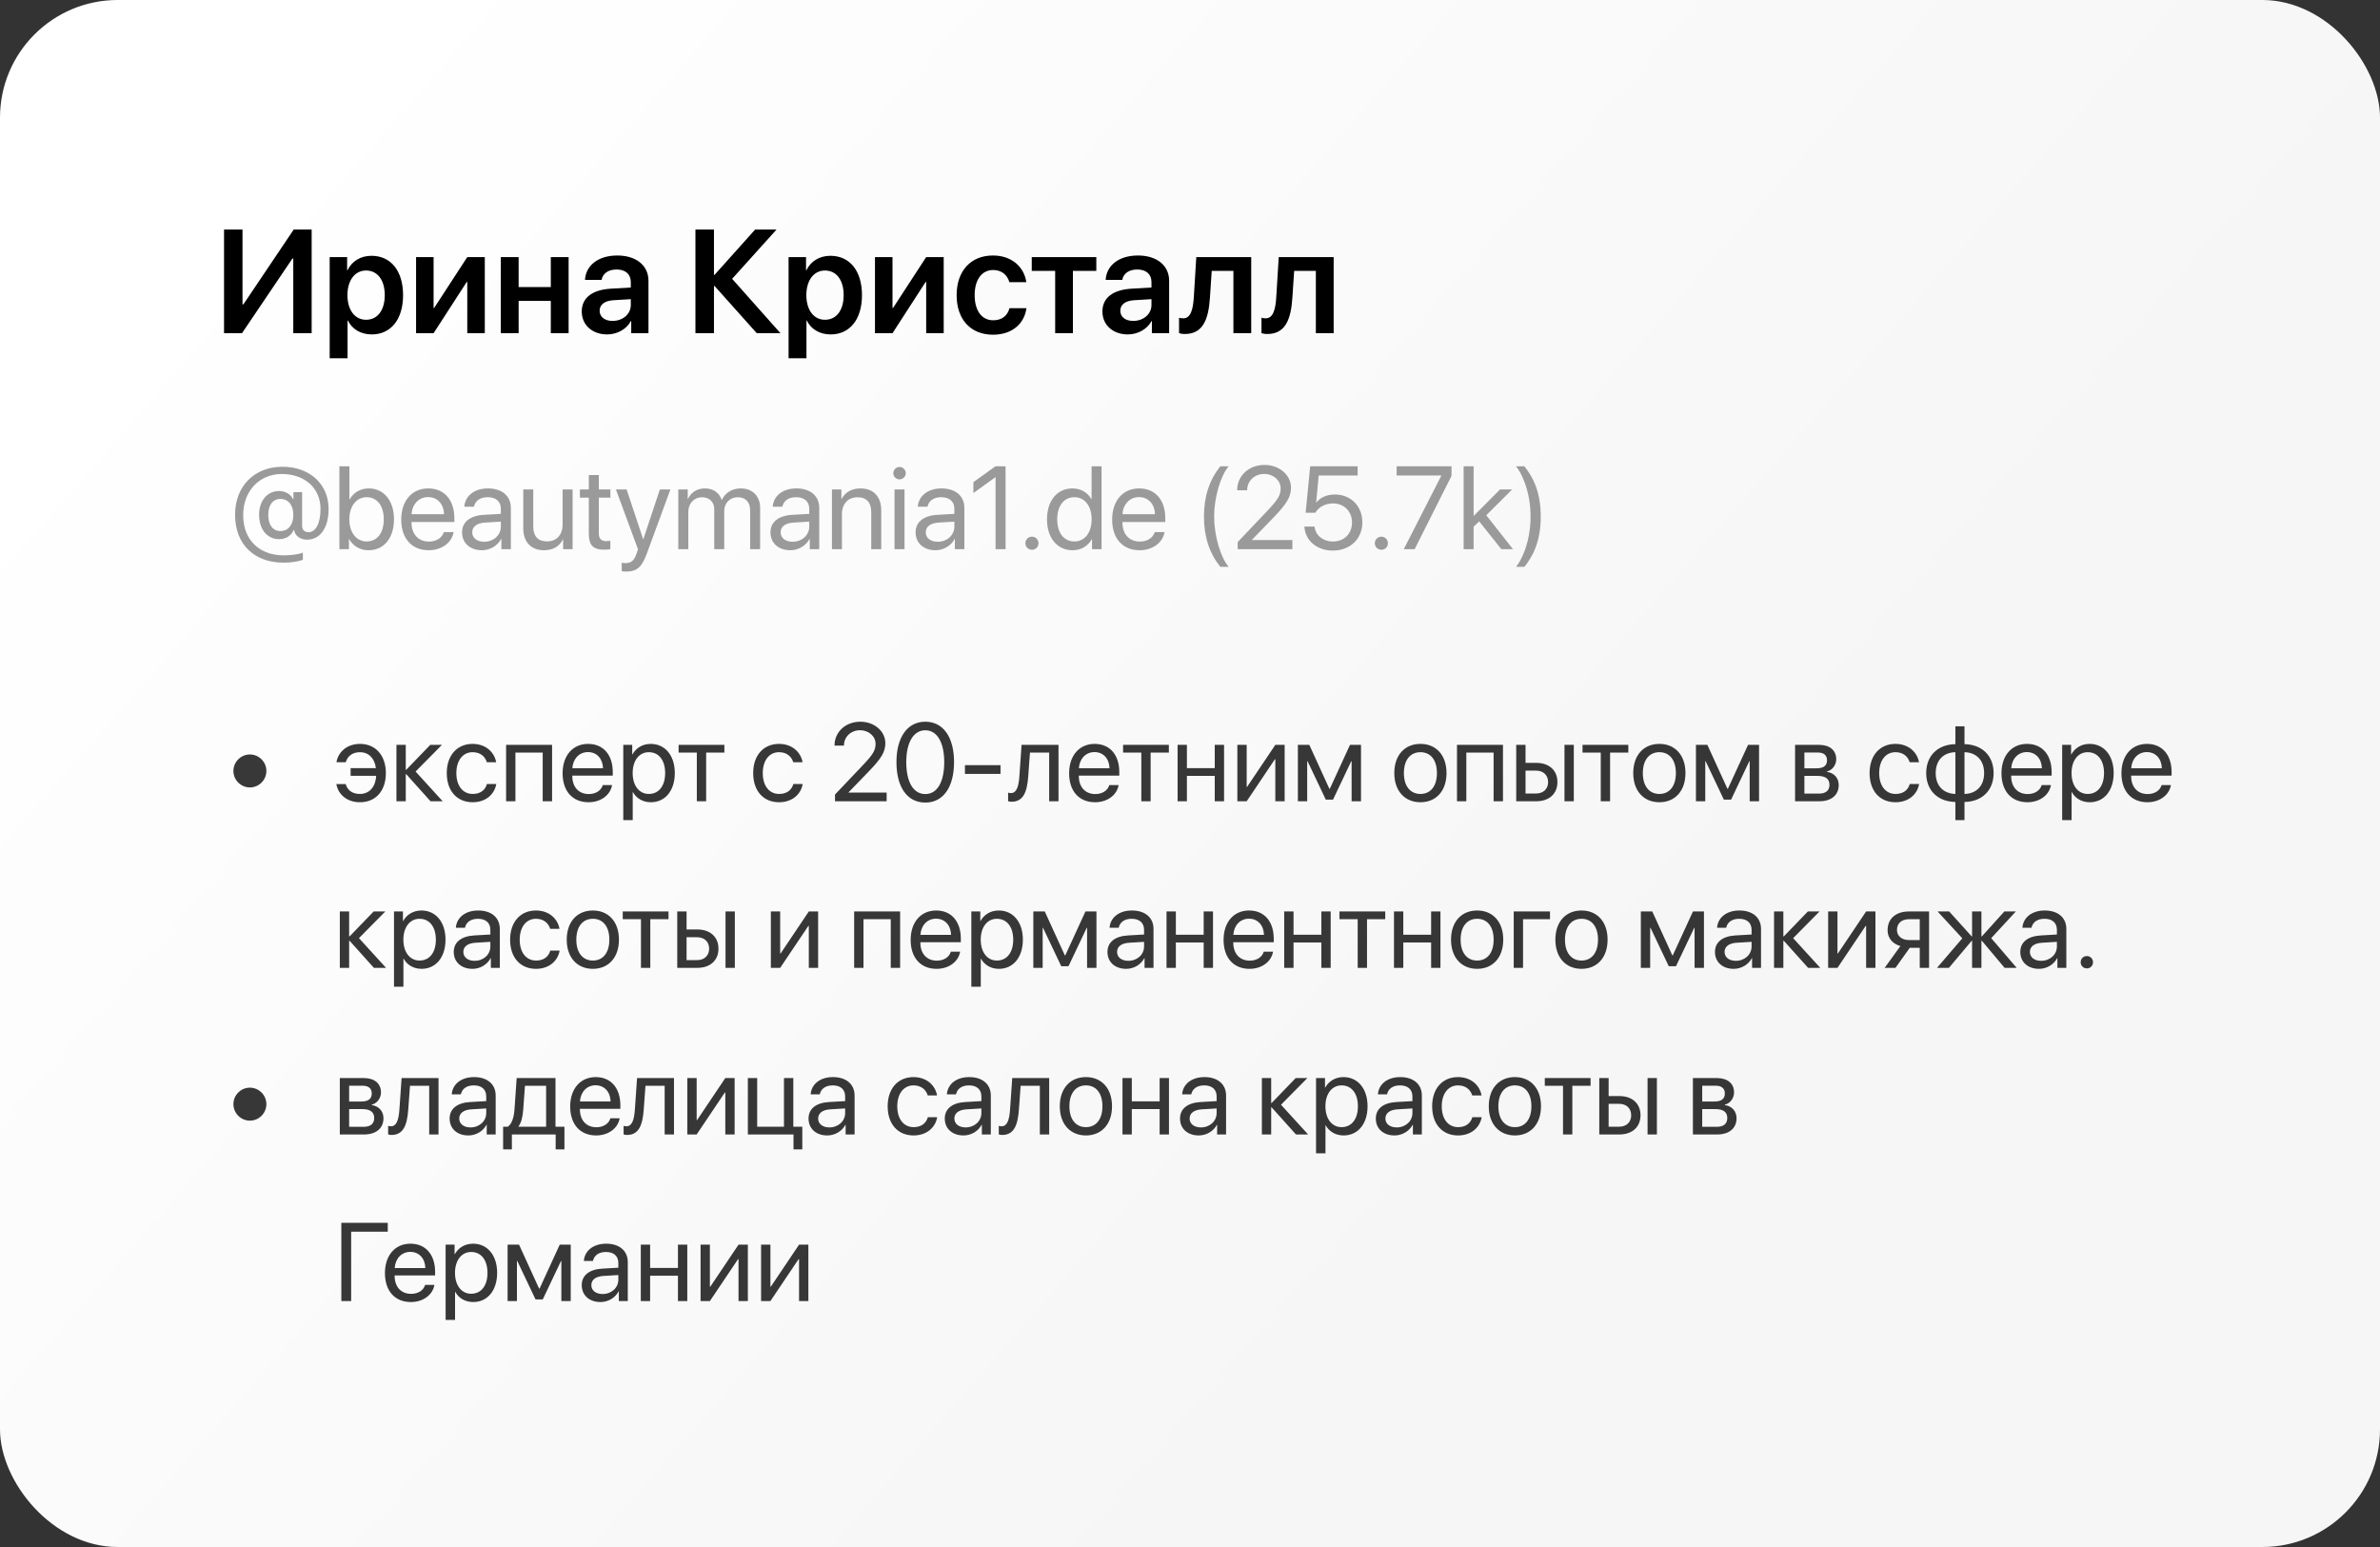
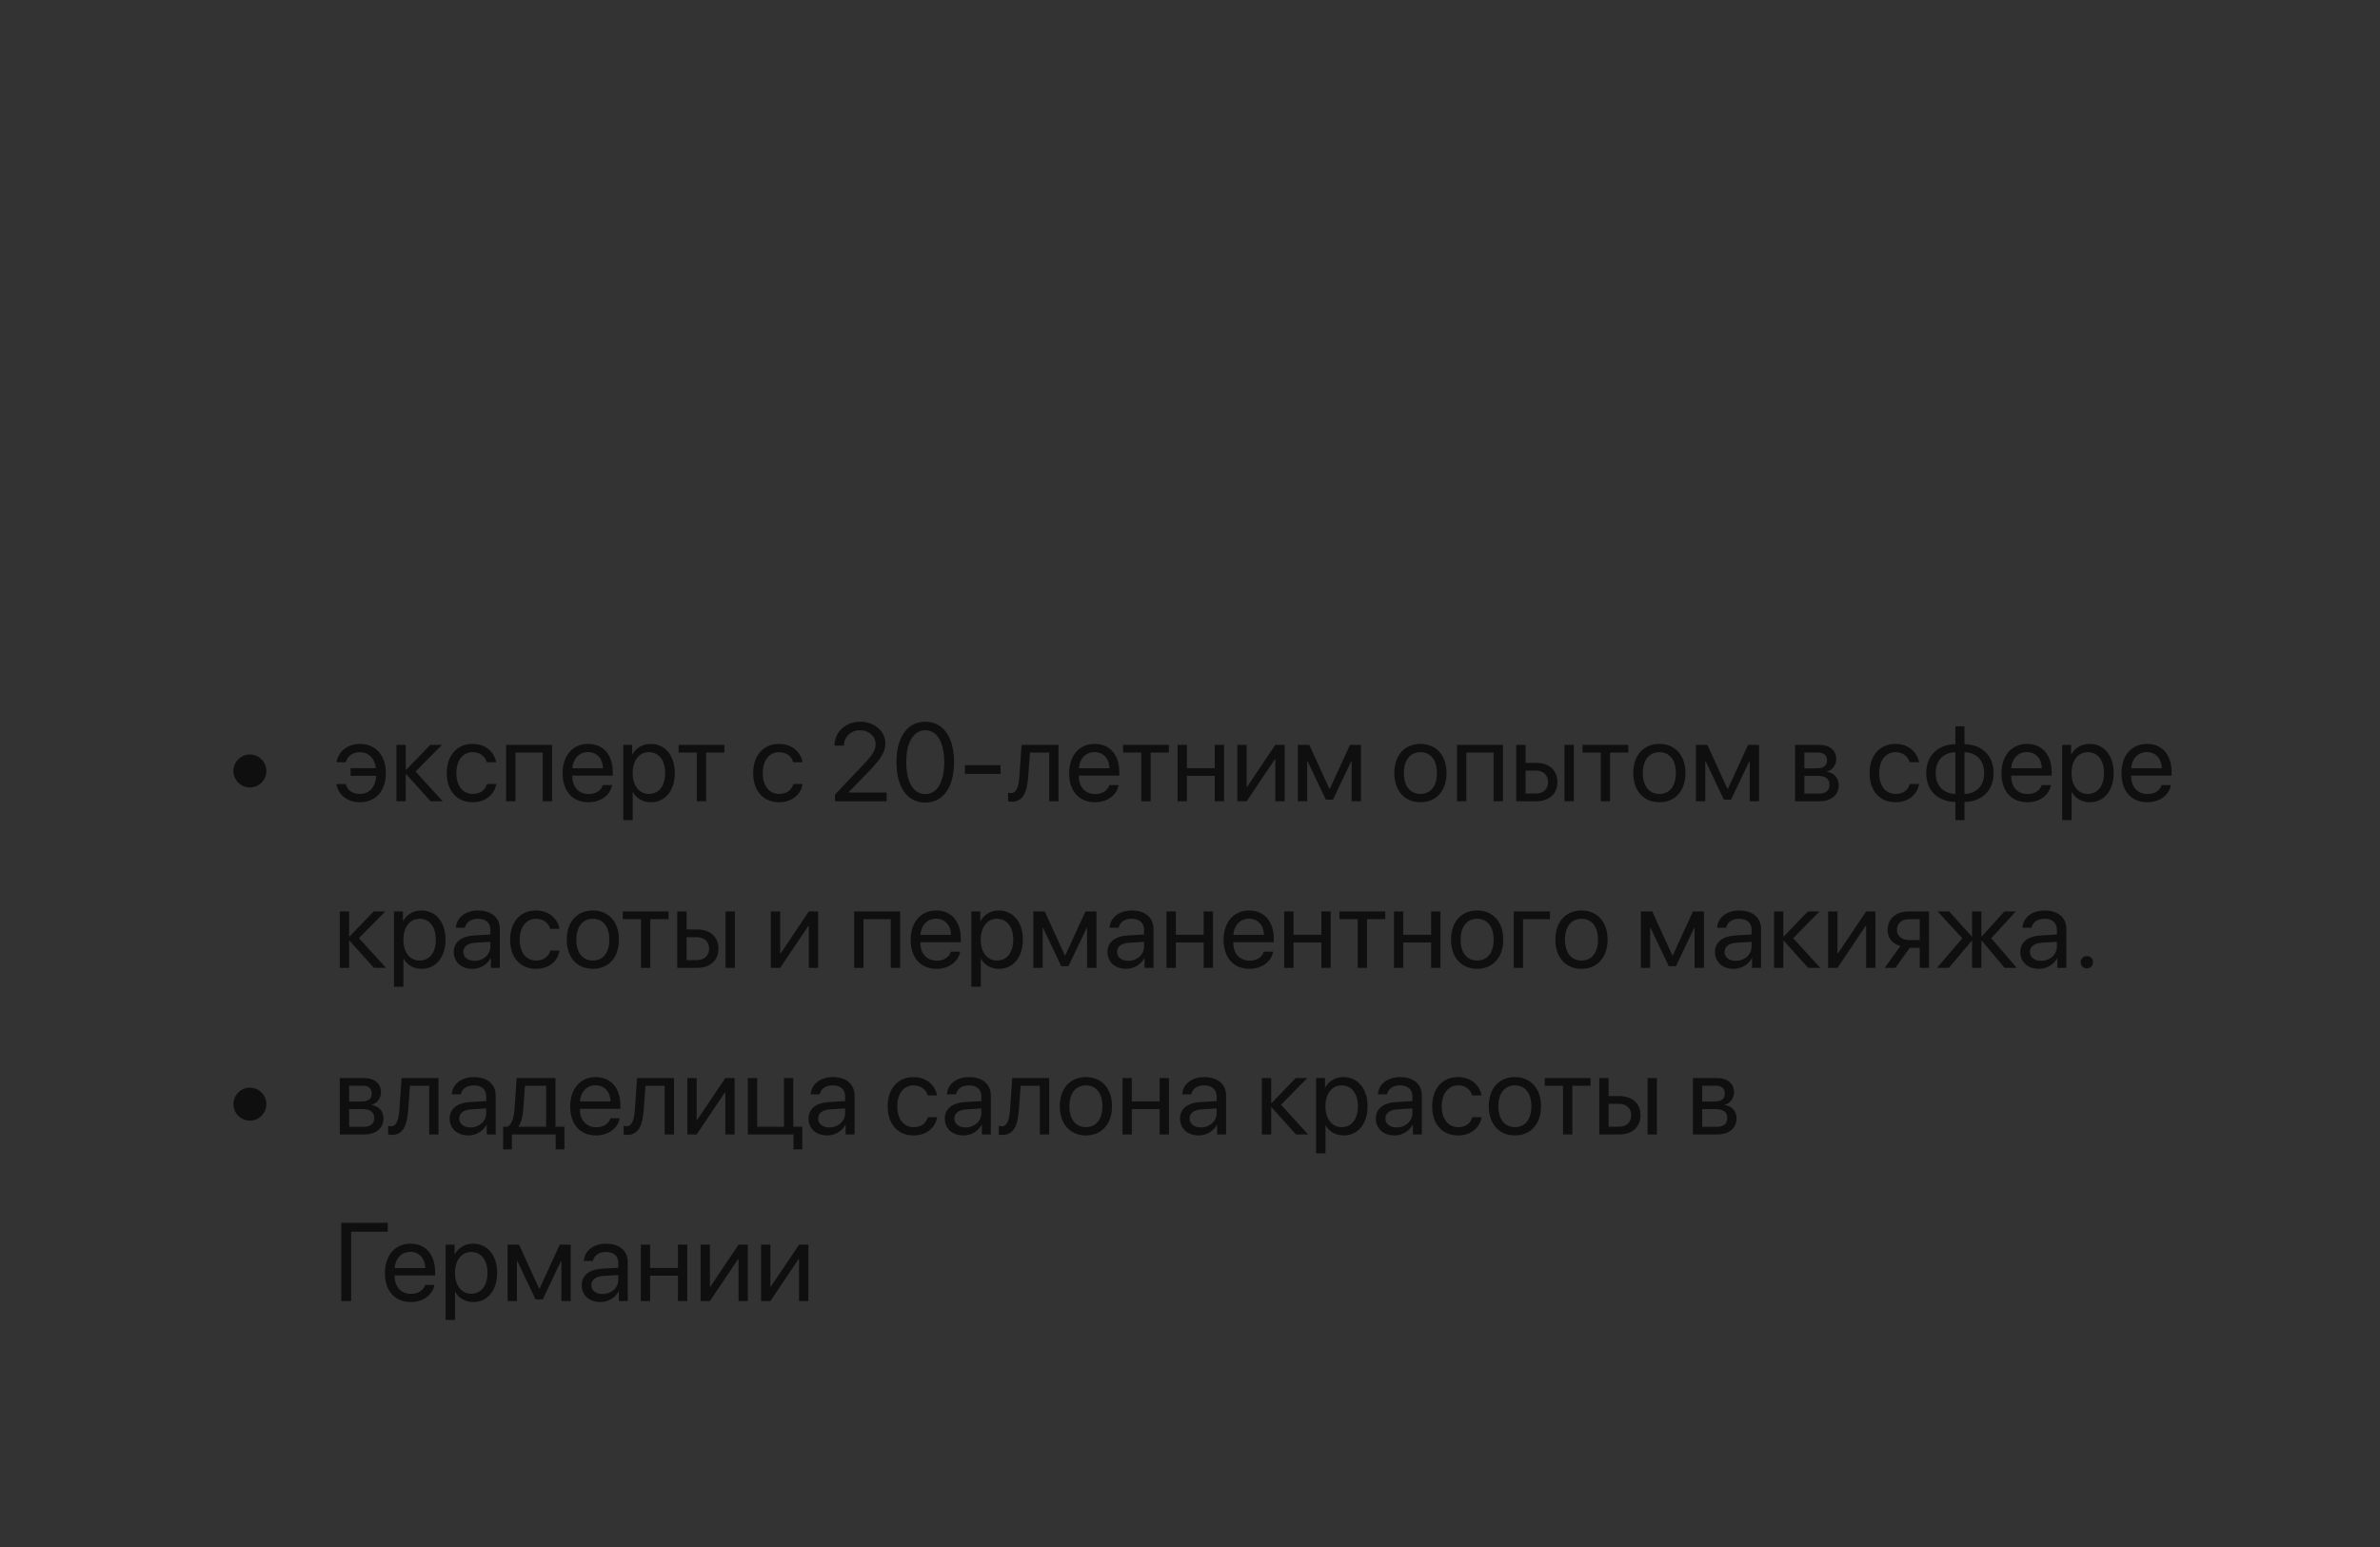
<svg xmlns="http://www.w3.org/2000/svg" width="300" height="195" viewBox="0 0 300 195" fill="none">
  <rect x="0" y="0" width="300" height="195" fill="#333333" stroke="none" />
-   <rect width="300" height="195" rx="14.832" fill="url(#paint0_linear_1_19)" />
-   <path d="M36.967 42V32.604H36.849L30.503 42H28.24V28.937H30.567V38.361H30.684L37.021 28.937H39.284V42H36.967ZM46.825 32.242C49.26 32.242 50.808 34.133 50.808 37.202C50.808 40.262 49.269 42.154 46.861 42.154C45.467 42.154 44.381 41.484 43.856 40.407H43.81V45.159H41.556V32.404H43.756V34.061H43.801C44.344 32.948 45.431 32.242 46.825 32.242ZM46.137 40.307C47.594 40.307 48.499 39.103 48.499 37.202C48.499 35.31 47.594 34.097 46.137 34.097C44.734 34.097 43.801 35.337 43.792 37.202C43.801 39.085 44.734 40.307 46.137 40.307ZM54.655 42H52.446V32.404H54.655V38.814H54.727L58.901 32.404H61.109V42H58.901V35.546H58.828L54.655 42ZM69.429 42V37.926H65.373V42H63.128V32.404H65.373V36.188H69.429V32.404H71.674V42H69.429ZM77.214 40.452C78.49 40.452 79.513 39.601 79.513 38.442V37.709L77.295 37.845C76.209 37.917 75.584 38.406 75.584 39.167C75.584 39.954 76.236 40.452 77.214 40.452ZM76.535 42.154C74.679 42.154 73.33 40.986 73.33 39.257C73.33 37.555 74.643 36.532 76.978 36.388L79.513 36.243V35.555C79.513 34.55 78.834 33.971 77.721 33.971C76.652 33.971 75.974 34.486 75.829 35.283H73.738C73.837 33.491 75.367 32.205 77.811 32.205C80.192 32.205 81.74 33.464 81.74 35.392V42H79.567V40.47H79.522C78.97 41.511 77.766 42.154 76.535 42.154ZM92.286 35.147L98.378 42H95.391L90.068 36.044H89.996V42H87.66V28.937H89.996V34.649H90.068L95.183 28.937H97.88L92.286 35.147ZM104.67 32.242C107.105 32.242 108.653 34.133 108.653 37.202C108.653 40.262 107.114 42.154 104.706 42.154C103.312 42.154 102.225 41.484 101.7 40.407H101.655V45.159H99.401V32.404H101.601V34.061H101.646C102.189 32.948 103.276 32.242 104.67 32.242ZM103.982 40.307C105.439 40.307 106.344 39.103 106.344 37.202C106.344 35.31 105.439 34.097 103.982 34.097C102.579 34.097 101.646 35.337 101.637 37.202C101.646 39.085 102.579 40.307 103.982 40.307ZM112.5 42H110.291V32.404H112.5V38.814H112.572L116.746 32.404H118.954V42H116.746V35.546H116.673L112.5 42ZM129.365 35.564H127.228C126.993 34.704 126.305 34.034 125.182 34.034C123.761 34.034 122.856 35.256 122.856 37.202C122.856 39.185 123.77 40.371 125.191 40.371C126.278 40.371 126.993 39.809 127.246 38.85H129.383C129.111 40.859 127.518 42.19 125.173 42.19C122.367 42.19 120.584 40.289 120.584 37.202C120.584 34.161 122.367 32.205 125.155 32.205C127.572 32.205 129.102 33.69 129.365 35.564ZM138.191 32.404V34.142H135.24V42H133.004V34.142H130.053V32.404H138.191ZM142.844 40.452C144.12 40.452 145.143 39.601 145.143 38.442V37.709L142.925 37.845C141.839 37.917 141.214 38.406 141.214 39.167C141.214 39.954 141.866 40.452 142.844 40.452ZM142.165 42.154C140.309 42.154 138.96 40.986 138.96 39.257C138.96 37.555 140.273 36.532 142.608 36.388L145.143 36.243V35.555C145.143 34.55 144.464 33.971 143.351 33.971C142.282 33.971 141.603 34.486 141.459 35.283H139.368C139.467 33.491 140.997 32.205 143.441 32.205C145.822 32.205 147.37 33.464 147.37 35.392V42H145.197V40.47H145.152C144.6 41.511 143.396 42.154 142.165 42.154ZM152.512 37.528C152.331 40.307 151.606 42.1 149.352 42.1C148.999 42.1 148.737 42.036 148.619 41.991V40.054C148.71 40.081 148.9 40.126 149.153 40.126C150.086 40.126 150.393 39.004 150.484 37.41L150.792 32.404H157.717V42H155.472V34.142H152.738L152.512 37.528ZM162.904 37.528C162.723 40.307 161.999 42.1 159.744 42.1C159.391 42.1 159.129 42.036 159.011 41.991V40.054C159.102 40.081 159.292 40.126 159.545 40.126C160.478 40.126 160.786 39.004 160.876 37.41L161.184 32.404H168.109V42H165.864V34.142H163.13L162.904 37.528Z" fill="black" />
  <path opacity="0.8" d="M31.5 99.257C30.358 99.257 29.422 98.32 29.422 97.179C29.422 96.037 30.358 95.101 31.5 95.101C32.642 95.101 33.578 96.037 33.578 97.179C33.578 98.32 32.642 99.257 31.5 99.257ZM43.572 98.833C43.798 99.619 44.427 100.077 45.363 100.077C46.498 100.077 47.339 99.257 47.414 97.794H44.194V96.823H47.38C47.23 95.552 46.43 94.814 45.377 94.814C44.372 94.814 43.77 95.381 43.586 96.078H42.41C42.608 94.861 43.668 93.768 45.384 93.768C47.346 93.768 48.638 95.231 48.638 97.445C48.638 99.708 47.346 101.123 45.37 101.123C43.77 101.123 42.636 100.18 42.397 98.833H43.572ZM52.384 97.254L55.802 101H54.27L51.201 97.582H51.147V101H49.971V93.891H51.147V97.035H51.201L54.236 93.891H55.706L52.384 97.254ZM62.542 96.078H61.366C61.161 95.394 60.58 94.814 59.575 94.814C58.338 94.814 57.524 95.859 57.524 97.445C57.524 99.072 58.352 100.077 59.589 100.077C60.532 100.077 61.154 99.612 61.38 98.826H62.556C62.323 100.173 61.182 101.123 59.582 101.123C57.606 101.123 56.315 99.708 56.315 97.445C56.315 95.231 57.6 93.768 59.568 93.768C61.284 93.768 62.33 94.868 62.542 96.078ZM68.407 101V94.868H64.969V101H63.793V93.891H69.59V101H68.407ZM74.115 94.8C73.001 94.8 72.222 95.654 72.147 96.837H76.009C75.981 95.647 75.236 94.8 74.115 94.8ZM75.981 98.963H77.15C76.945 100.207 75.742 101.123 74.19 101.123C72.153 101.123 70.916 99.708 70.916 97.473C70.916 95.265 72.174 93.768 74.136 93.768C76.057 93.768 77.239 95.162 77.239 97.315V97.767H72.14V97.835C72.14 99.195 72.939 100.091 74.218 100.091C75.12 100.091 75.783 99.633 75.981 98.963ZM82.018 93.768C83.829 93.768 85.06 95.217 85.06 97.445C85.06 99.674 83.836 101.123 82.045 101.123C81.026 101.123 80.206 100.624 79.782 99.845H79.755V103.372H78.565V93.891H79.693V95.094H79.721C80.158 94.294 80.985 93.768 82.018 93.768ZM81.785 100.077C83.05 100.077 83.843 99.059 83.843 97.445C83.843 95.839 83.05 94.814 81.785 94.814C80.568 94.814 79.748 95.866 79.748 97.445C79.748 99.031 80.568 100.077 81.785 100.077ZM91.308 93.891V94.868H89.011V101H87.835V94.868H85.538V93.891H91.308ZM101.165 96.078H99.989C99.784 95.394 99.203 94.814 98.198 94.814C96.961 94.814 96.147 95.859 96.147 97.445C96.147 99.072 96.975 100.077 98.212 100.077C99.155 100.077 99.777 99.612 100.003 98.826H101.179C100.946 100.173 99.805 101.123 98.205 101.123C96.23 101.123 94.938 99.708 94.938 97.445C94.938 95.231 96.223 93.768 98.191 93.768C99.907 93.768 100.953 94.868 101.165 96.078ZM105.191 93.98C105.191 92.257 106.586 90.972 108.445 90.972C110.209 90.972 111.597 92.168 111.597 93.679C111.597 94.779 111.098 95.6 109.45 97.302L106.955 99.879V99.906H111.761V101H105.253V100.152L108.726 96.495C110.052 95.101 110.366 94.574 110.366 93.754C110.366 92.804 109.498 92.045 108.411 92.045C107.256 92.045 106.381 92.879 106.381 93.98V93.986H105.191V93.98ZM116.635 101.164C114.331 101.164 112.998 99.182 112.998 96.064C112.998 92.975 114.345 90.972 116.635 90.972C118.925 90.972 120.258 92.961 120.258 96.058C120.258 99.175 118.932 101.164 116.635 101.164ZM116.635 100.091C118.173 100.091 119.021 98.525 119.021 96.064C119.021 93.638 118.159 92.052 116.635 92.052C115.11 92.052 114.235 93.651 114.235 96.058C114.235 98.519 115.09 100.091 116.635 100.091ZM126.116 97.555H121.632V96.447H126.116V97.555ZM129.609 97.862C129.466 99.824 128.994 101.062 127.497 101.062C127.292 101.062 127.155 101.021 127.073 100.986V99.913C127.135 99.934 127.265 99.968 127.436 99.968C128.14 99.968 128.406 99.141 128.495 97.835L128.769 93.891H133.424V101H132.248V94.868H129.828L129.609 97.862ZM137.963 94.8C136.849 94.8 136.069 95.654 135.994 96.837H139.856C139.829 95.647 139.084 94.8 137.963 94.8ZM139.829 98.963H140.998C140.793 100.207 139.59 101.123 138.038 101.123C136.001 101.123 134.764 99.708 134.764 97.473C134.764 95.265 136.021 93.768 137.983 93.768C139.904 93.768 141.087 95.162 141.087 97.315V97.767H135.987V97.835C135.987 99.195 136.787 100.091 138.065 100.091C138.968 100.091 139.631 99.633 139.829 98.963ZM147.335 93.891V94.868H145.038V101H143.862V94.868H141.565V93.891H147.335ZM153.118 101V97.801H149.611V101H148.436V93.891H149.611V96.823H153.118V93.891H154.294V101H153.118ZM157.145 101H155.969V93.891H157.145V99.182H157.199L160.754 93.891H161.93V101H160.754V95.709H160.699L157.145 101ZM164.773 101H163.598V93.891H165.04L167.569 99.428H167.624L170.167 93.891H171.555V101H170.372V95.955H170.324L168.027 100.795H167.118L164.821 95.955H164.773V101ZM179.047 101.123C177.078 101.123 175.752 99.708 175.752 97.445C175.752 95.176 177.078 93.768 179.047 93.768C181.009 93.768 182.335 95.176 182.335 97.445C182.335 99.708 181.009 101.123 179.047 101.123ZM179.047 100.077C180.305 100.077 181.125 99.12 181.125 97.445C181.125 95.77 180.305 94.814 179.047 94.814C177.789 94.814 176.962 95.77 176.962 97.445C176.962 99.12 177.789 100.077 179.047 100.077ZM188.269 101V94.868H184.83V101H183.654V93.891H189.451V101H188.269ZM197.203 101V93.891H198.379V101H197.203ZM193.621 97.138H192.295V100.022H193.621C194.544 100.022 195.139 99.448 195.139 98.58C195.139 97.705 194.537 97.138 193.621 97.138ZM191.119 101V93.891H192.295V96.16H193.642C195.269 96.16 196.314 97.097 196.314 98.58C196.314 100.063 195.269 101 193.642 101H191.119ZM205.249 93.891V94.868H202.952V101H201.776V94.868H199.479V93.891H205.249ZM209.166 101.123C207.197 101.123 205.871 99.708 205.871 97.445C205.871 95.176 207.197 93.768 209.166 93.768C211.128 93.768 212.454 95.176 212.454 97.445C212.454 99.708 211.128 101.123 209.166 101.123ZM209.166 100.077C210.424 100.077 211.244 99.12 211.244 97.445C211.244 95.77 210.424 94.814 209.166 94.814C207.908 94.814 207.081 95.77 207.081 97.445C207.081 99.12 207.908 100.077 209.166 100.077ZM214.949 101H213.773V93.891H215.216L217.745 99.428H217.8L220.343 93.891H221.73V101H220.548V95.955H220.5L218.203 100.795H217.294L214.997 95.955H214.949V101ZM229.147 94.855H227.445V96.844H228.97C229.865 96.844 230.296 96.516 230.296 95.832C230.296 95.203 229.893 94.855 229.147 94.855ZM229.065 97.801H227.445V100.036H229.277C230.139 100.036 230.604 99.647 230.604 98.929C230.604 98.17 230.104 97.801 229.065 97.801ZM226.27 101V93.891H229.312C230.645 93.891 231.458 94.581 231.458 95.709C231.458 96.434 230.945 97.103 230.289 97.24V97.295C231.185 97.418 231.772 98.067 231.772 98.956C231.772 100.214 230.843 101 229.332 101H226.27ZM241.89 96.078H240.714C240.509 95.394 239.928 94.814 238.923 94.814C237.686 94.814 236.872 95.859 236.872 97.445C236.872 99.072 237.699 100.077 238.937 100.077C239.88 100.077 240.502 99.612 240.728 98.826H241.903C241.671 100.173 240.529 101.123 238.93 101.123C236.954 101.123 235.662 99.708 235.662 97.445C235.662 95.231 236.947 93.768 238.916 93.768C240.632 93.768 241.678 94.868 241.89 96.078ZM246.477 100.077V94.814C244.959 94.848 243.995 95.839 243.995 97.445C243.995 99.045 244.959 100.036 246.477 100.077ZM250.1 97.445C250.1 95.846 249.136 94.855 247.625 94.814V100.077C249.136 100.043 250.1 99.052 250.1 97.445ZM246.477 101.089C244.262 101.048 242.799 99.64 242.799 97.445C242.799 95.251 244.262 93.836 246.477 93.802V91.553H247.625V93.802C249.826 93.843 251.296 95.251 251.296 97.445C251.296 99.64 249.826 101.055 247.625 101.089V103.372H246.477V101.089ZM255.486 94.8C254.372 94.8 253.593 95.654 253.518 96.837H257.38C257.353 95.647 256.607 94.8 255.486 94.8ZM257.353 98.963H258.521C258.316 100.207 257.113 101.123 255.562 101.123C253.524 101.123 252.287 99.708 252.287 97.473C252.287 95.265 253.545 93.768 255.507 93.768C257.428 93.768 258.61 95.162 258.61 97.315V97.767H253.511V97.835C253.511 99.195 254.311 100.091 255.589 100.091C256.491 100.091 257.154 99.633 257.353 98.963ZM263.389 93.768C265.2 93.768 266.431 95.217 266.431 97.445C266.431 99.674 265.207 101.123 263.416 101.123C262.397 101.123 261.577 100.624 261.153 99.845H261.126V103.372H259.937V93.891H261.064V95.094H261.092C261.529 94.294 262.356 93.768 263.389 93.768ZM263.156 100.077C264.421 100.077 265.214 99.059 265.214 97.445C265.214 95.839 264.421 94.814 263.156 94.814C261.939 94.814 261.119 95.866 261.119 97.445C261.119 99.031 261.939 100.077 263.156 100.077ZM270.607 94.8C269.493 94.8 268.714 95.654 268.639 96.837H272.501C272.474 95.647 271.729 94.8 270.607 94.8ZM272.474 98.963H273.643C273.438 100.207 272.234 101.123 270.683 101.123C268.646 101.123 267.408 99.708 267.408 97.473C267.408 95.265 268.666 93.768 270.628 93.768C272.549 93.768 273.731 95.162 273.731 97.315V97.767H268.632V97.835C268.632 99.195 269.432 100.091 270.71 100.091C271.612 100.091 272.275 99.633 272.474 98.963ZM45.247 118.254L48.665 122H47.134L44.065 118.582H44.01V122H42.834V114.891H44.01V118.035H44.065L47.1 114.891H48.569L45.247 118.254ZM53.115 114.768C54.927 114.768 56.157 116.217 56.157 118.445C56.157 120.674 54.934 122.123 53.143 122.123C52.124 122.123 51.304 121.624 50.88 120.845H50.852V124.372H49.663V114.891H50.791V116.094H50.818C51.256 115.294 52.083 114.768 53.115 114.768ZM52.883 121.077C54.148 121.077 54.94 120.059 54.94 118.445C54.94 116.839 54.148 115.813 52.883 115.813C51.666 115.813 50.846 116.866 50.846 118.445C50.846 120.031 51.666 121.077 52.883 121.077ZM59.828 121.111C60.949 121.111 61.81 120.325 61.81 119.3V118.719L59.91 118.835C58.953 118.896 58.406 119.32 58.406 119.99C58.406 120.667 58.974 121.111 59.828 121.111ZM59.562 122.123C58.147 122.123 57.196 121.269 57.196 119.99C57.196 118.773 58.133 118.008 59.773 117.912L61.81 117.796V117.201C61.81 116.333 61.236 115.813 60.252 115.813C59.336 115.813 58.762 116.244 58.611 116.941H57.463C57.545 115.711 58.598 114.768 60.279 114.768C61.947 114.768 63 115.67 63 117.085V122H61.872V120.776H61.845C61.421 121.59 60.519 122.123 59.562 122.123ZM70.526 117.078H69.351C69.145 116.395 68.564 115.813 67.56 115.813C66.322 115.813 65.509 116.859 65.509 118.445C65.509 120.072 66.336 121.077 67.573 121.077C68.517 121.077 69.139 120.612 69.364 119.826H70.54C70.308 121.173 69.166 122.123 67.566 122.123C65.591 122.123 64.299 120.708 64.299 118.445C64.299 116.23 65.584 114.768 67.553 114.768C69.269 114.768 70.314 115.868 70.526 117.078ZM74.731 122.123C72.762 122.123 71.436 120.708 71.436 118.445C71.436 116.176 72.762 114.768 74.731 114.768C76.692 114.768 78.019 116.176 78.019 118.445C78.019 120.708 76.692 122.123 74.731 122.123ZM74.731 121.077C75.988 121.077 76.809 120.12 76.809 118.445C76.809 116.771 75.988 115.813 74.731 115.813C73.473 115.813 72.645 116.771 72.645 118.445C72.645 120.12 73.473 121.077 74.731 121.077ZM84.267 114.891V115.868H81.97V122H80.794V115.868H78.497V114.891H84.267ZM91.451 122V114.891H92.627V122H91.451ZM87.869 118.138H86.543V121.022H87.869C88.792 121.022 89.387 120.448 89.387 119.58C89.387 118.705 88.785 118.138 87.869 118.138ZM85.367 122V114.891H86.543V117.16H87.89C89.517 117.16 90.562 118.097 90.562 119.58C90.562 121.063 89.517 122 87.89 122H85.367ZM98.342 122H97.166V114.891H98.342V120.182H98.397L101.951 114.891H103.127V122H101.951V116.709H101.896L98.342 122ZM112.28 122V115.868H108.842V122H107.666V114.891H113.463V122H112.28ZM117.988 115.8C116.874 115.8 116.095 116.654 116.02 117.837H119.882C119.854 116.647 119.109 115.8 117.988 115.8ZM119.854 119.963H121.023C120.818 121.207 119.615 122.123 118.063 122.123C116.026 122.123 114.789 120.708 114.789 118.473C114.789 116.265 116.047 114.768 118.009 114.768C119.93 114.768 121.112 116.162 121.112 118.315V118.767H116.013V118.835C116.013 120.195 116.812 121.091 118.091 121.091C118.993 121.091 119.656 120.633 119.854 119.963ZM125.891 114.768C127.702 114.768 128.933 116.217 128.933 118.445C128.933 120.674 127.709 122.123 125.918 122.123C124.899 122.123 124.079 121.624 123.655 120.845H123.628V124.372H122.438V114.891H123.566V116.094H123.594C124.031 115.294 124.858 114.768 125.891 114.768ZM125.658 121.077C126.923 121.077 127.716 120.059 127.716 118.445C127.716 116.839 126.923 115.813 125.658 115.813C124.441 115.813 123.621 116.866 123.621 118.445C123.621 120.031 124.441 121.077 125.658 121.077ZM131.428 122H130.252V114.891H131.694L134.224 120.428H134.278L136.821 114.891H138.209V122H137.026V116.955H136.979L134.682 121.795H133.772L131.476 116.955H131.428V122ZM142.229 121.111C143.35 121.111 144.211 120.325 144.211 119.3V118.719L142.311 118.835C141.354 118.896 140.807 119.32 140.807 119.99C140.807 120.667 141.374 121.111 142.229 121.111ZM141.962 122.123C140.547 122.123 139.597 121.269 139.597 119.99C139.597 118.773 140.533 118.008 142.174 117.912L144.211 117.796V117.201C144.211 116.333 143.637 115.813 142.652 115.813C141.736 115.813 141.162 116.244 141.012 116.941H139.863C139.945 115.711 140.998 114.768 142.68 114.768C144.348 114.768 145.4 115.67 145.4 117.085V122H144.272V120.776H144.245C143.821 121.59 142.919 122.123 141.962 122.123ZM151.724 122V118.801H148.217V122H147.041V114.891H148.217V117.823H151.724V114.891H152.899V122H151.724ZM157.432 115.8C156.317 115.8 155.538 116.654 155.463 117.837H159.325C159.298 116.647 158.553 115.8 157.432 115.8ZM159.298 119.963H160.467C160.262 121.207 159.059 122.123 157.507 122.123C155.47 122.123 154.232 120.708 154.232 118.473C154.232 116.265 155.49 114.768 157.452 114.768C159.373 114.768 160.556 116.162 160.556 118.315V118.767H155.456V118.835C155.456 120.195 156.256 121.091 157.534 121.091C158.437 121.091 159.1 120.633 159.298 119.963ZM166.558 122V118.801H163.051V122H161.875V114.891H163.051V117.823H166.558V114.891H167.733V122H166.558ZM174.61 114.891V115.868H172.313V122H171.138V115.868H168.841V114.891H174.61ZM180.394 122V118.801H176.887V122H175.711V114.891H176.887V117.823H180.394V114.891H181.569V122H180.394ZM186.197 122.123C184.229 122.123 182.902 120.708 182.902 118.445C182.902 116.176 184.229 114.768 186.197 114.768C188.159 114.768 189.485 116.176 189.485 118.445C189.485 120.708 188.159 122.123 186.197 122.123ZM186.197 121.077C187.455 121.077 188.275 120.12 188.275 118.445C188.275 116.771 187.455 115.813 186.197 115.813C184.939 115.813 184.112 116.771 184.112 118.445C184.112 120.12 184.939 121.077 186.197 121.077ZM195.378 115.868H191.98V122H190.805V114.891H195.378V115.868ZM199.35 122.123C197.381 122.123 196.055 120.708 196.055 118.445C196.055 116.176 197.381 114.768 199.35 114.768C201.312 114.768 202.638 116.176 202.638 118.445C202.638 120.708 201.312 122.123 199.35 122.123ZM199.35 121.077C200.607 121.077 201.428 120.12 201.428 118.445C201.428 116.771 200.607 115.813 199.35 115.813C198.092 115.813 197.265 116.771 197.265 118.445C197.265 120.12 198.092 121.077 199.35 121.077ZM208.004 122H206.828V114.891H208.271L210.8 120.428H210.854L213.397 114.891H214.785V122H213.603V116.955H213.555L211.258 121.795H210.349L208.052 116.955H208.004V122ZM218.805 121.111C219.926 121.111 220.787 120.325 220.787 119.3V118.719L218.887 118.835C217.93 118.896 217.383 119.32 217.383 119.99C217.383 120.667 217.95 121.111 218.805 121.111ZM218.538 122.123C217.123 122.123 216.173 121.269 216.173 119.99C216.173 118.773 217.109 118.008 218.75 117.912L220.787 117.796V117.201C220.787 116.333 220.213 115.813 219.229 115.813C218.312 115.813 217.738 116.244 217.588 116.941H216.439C216.521 115.711 217.574 114.768 219.256 114.768C220.924 114.768 221.977 115.67 221.977 117.085V122H220.849V120.776H220.821C220.397 121.59 219.495 122.123 218.538 122.123ZM226.03 118.254L229.448 122H227.917L224.848 118.582H224.793V122H223.617V114.891H224.793V118.035H224.848L227.883 114.891H229.353L226.03 118.254ZM231.615 122H230.439V114.891H231.615V120.182H231.67L235.225 114.891H236.4V122H235.225V116.709H235.17L231.615 122ZM240.625 118.493H241.985V115.868H240.625C239.702 115.868 239.114 116.374 239.114 117.229C239.114 117.967 239.709 118.493 240.625 118.493ZM241.985 122V119.471H240.728L238.923 122H237.562L239.545 119.252C238.54 118.965 237.932 118.227 237.932 117.249C237.932 115.786 238.984 114.891 240.618 114.891H243.161V122H241.985ZM250.995 118.254L254.208 122H252.684L249.812 118.582H249.758V122H248.582V118.582H248.534L245.663 122H244.159L247.352 118.274L244.234 114.891H245.697L248.534 118.035H248.582V114.891H249.758V118.035H249.812L252.649 114.891H254.099L250.995 118.254ZM257.291 121.111C258.412 121.111 259.273 120.325 259.273 119.3V118.719L257.373 118.835C256.416 118.896 255.869 119.32 255.869 119.99C255.869 120.667 256.437 121.111 257.291 121.111ZM257.024 122.123C255.609 122.123 254.659 121.269 254.659 119.99C254.659 118.773 255.596 118.008 257.236 117.912L259.273 117.796V117.201C259.273 116.333 258.699 115.813 257.715 115.813C256.799 115.813 256.225 116.244 256.074 116.941H254.926C255.008 115.711 256.061 114.768 257.742 114.768C259.41 114.768 260.463 115.67 260.463 117.085V122H259.335V120.776H259.308C258.884 121.59 257.981 122.123 257.024 122.123ZM263.047 122.068C262.609 122.068 262.268 121.727 262.268 121.289C262.268 120.852 262.609 120.51 263.047 120.51C263.484 120.51 263.826 120.852 263.826 121.289C263.826 121.727 263.484 122.068 263.047 122.068ZM31.5 141.257C30.358 141.257 29.422 140.32 29.422 139.179C29.422 138.037 30.358 137.101 31.5 137.101C32.642 137.101 33.578 138.037 33.578 139.179C33.578 140.32 32.642 141.257 31.5 141.257ZM45.712 136.854H44.01V138.844H45.534C46.43 138.844 46.86 138.516 46.86 137.832C46.86 137.203 46.457 136.854 45.712 136.854ZM45.63 139.801H44.01V142.036H45.842C46.703 142.036 47.168 141.646 47.168 140.929C47.168 140.17 46.669 139.801 45.63 139.801ZM42.834 143V135.891H45.876C47.209 135.891 48.023 136.581 48.023 137.709C48.023 138.434 47.51 139.104 46.853 139.24V139.295C47.749 139.418 48.337 140.067 48.337 140.956C48.337 142.214 47.407 143 45.897 143H42.834ZM51.461 139.862C51.317 141.824 50.846 143.062 49.349 143.062C49.144 143.062 49.007 143.021 48.925 142.986V141.913C48.986 141.934 49.116 141.968 49.287 141.968C49.991 141.968 50.258 141.141 50.347 139.835L50.62 135.891H55.275V143H54.1V136.868H51.68L51.461 139.862ZM59.309 142.111C60.43 142.111 61.291 141.325 61.291 140.3V139.719L59.391 139.835C58.434 139.896 57.887 140.32 57.887 140.99C57.887 141.667 58.454 142.111 59.309 142.111ZM59.042 143.123C57.627 143.123 56.677 142.269 56.677 140.99C56.677 139.773 57.613 139.008 59.254 138.912L61.291 138.796V138.201C61.291 137.333 60.717 136.813 59.732 136.813C58.816 136.813 58.242 137.244 58.092 137.941H56.943C57.025 136.711 58.078 135.768 59.76 135.768C61.428 135.768 62.48 136.67 62.48 138.085V143H61.352V141.776H61.325C60.901 142.59 59.999 143.123 59.042 143.123ZM68.838 142.022V136.868H66.172L65.953 139.862C65.892 140.744 65.707 141.517 65.372 141.968V142.022H68.838ZM64.524 144.88H63.417V142.022H64.012C64.531 141.681 64.784 140.792 64.853 139.835L65.126 135.891H70.02V142.022H71.148V144.88H70.041V143H64.524V144.88ZM75.072 136.8C73.958 136.8 73.179 137.654 73.103 138.837H76.966C76.939 137.647 76.193 136.8 75.072 136.8ZM76.939 140.963H78.107C77.902 142.207 76.699 143.123 75.147 143.123C73.11 143.123 71.873 141.708 71.873 139.473C71.873 137.265 73.131 135.768 75.093 135.768C77.014 135.768 78.196 137.162 78.196 139.315V139.767H73.097V139.835C73.097 141.195 73.897 142.091 75.175 142.091C76.077 142.091 76.74 141.633 76.939 140.963ZM81.143 139.862C80.999 141.824 80.527 143.062 79.03 143.062C78.825 143.062 78.689 143.021 78.606 142.986V141.913C78.668 141.934 78.798 141.968 78.969 141.968C79.673 141.968 79.939 141.141 80.028 139.835L80.302 135.891H84.957V143H83.781V136.868H81.361L81.143 139.862ZM87.814 143H86.639V135.891H87.814V141.182H87.869L91.424 135.891H92.6V143H91.424V137.709H91.369L87.814 143ZM101.131 144.88H100.023V143H94.268V135.891H95.443V142.022H98.82V135.891H99.996V142.022H101.131V144.88ZM104.549 142.111C105.67 142.111 106.531 141.325 106.531 140.3V139.719L104.631 139.835C103.674 139.896 103.127 140.32 103.127 140.99C103.127 141.667 103.694 142.111 104.549 142.111ZM104.282 143.123C102.867 143.123 101.917 142.269 101.917 140.99C101.917 139.773 102.854 139.008 104.494 138.912L106.531 138.796V138.201C106.531 137.333 105.957 136.813 104.973 136.813C104.057 136.813 103.482 137.244 103.332 137.941H102.184C102.266 136.711 103.318 135.768 105 135.768C106.668 135.768 107.721 136.67 107.721 138.085V143H106.593V141.776H106.565C106.142 142.59 105.239 143.123 104.282 143.123ZM118.118 138.078H116.942C116.737 137.395 116.156 136.813 115.151 136.813C113.914 136.813 113.101 137.859 113.101 139.445C113.101 141.072 113.928 142.077 115.165 142.077C116.108 142.077 116.73 141.612 116.956 140.826H118.132C117.899 142.173 116.758 143.123 115.158 143.123C113.183 143.123 111.891 141.708 111.891 139.445C111.891 137.23 113.176 135.768 115.145 135.768C116.86 135.768 117.906 136.868 118.118 138.078ZM121.721 142.111C122.842 142.111 123.703 141.325 123.703 140.3V139.719L121.803 139.835C120.846 139.896 120.299 140.32 120.299 140.99C120.299 141.667 120.866 142.111 121.721 142.111ZM121.454 143.123C120.039 143.123 119.089 142.269 119.089 140.99C119.089 139.773 120.025 139.008 121.666 138.912L123.703 138.796V138.201C123.703 137.333 123.129 136.813 122.145 136.813C121.229 136.813 120.654 137.244 120.504 137.941H119.355C119.438 136.711 120.49 135.768 122.172 135.768C123.84 135.768 124.893 136.67 124.893 138.085V143H123.765V141.776H123.737C123.313 142.59 122.411 143.123 121.454 143.123ZM128.434 139.862C128.29 141.824 127.818 143.062 126.321 143.062C126.116 143.062 125.979 143.021 125.897 142.986V141.913C125.959 141.934 126.089 141.968 126.26 141.968C126.964 141.968 127.23 141.141 127.319 139.835L127.593 135.891H132.248V143H131.072V136.868H128.652L128.434 139.862ZM136.883 143.123C134.914 143.123 133.588 141.708 133.588 139.445C133.588 137.176 134.914 135.768 136.883 135.768C138.845 135.768 140.171 137.176 140.171 139.445C140.171 141.708 138.845 143.123 136.883 143.123ZM136.883 142.077C138.141 142.077 138.961 141.12 138.961 139.445C138.961 137.771 138.141 136.813 136.883 136.813C135.625 136.813 134.798 137.771 134.798 139.445C134.798 141.12 135.625 142.077 136.883 142.077ZM146.173 143V139.801H142.666V143H141.49V135.891H142.666V138.823H146.173V135.891H147.349V143H146.173ZM151.375 142.111C152.496 142.111 153.357 141.325 153.357 140.3V139.719L151.457 139.835C150.5 139.896 149.953 140.32 149.953 140.99C149.953 141.667 150.521 142.111 151.375 142.111ZM151.108 143.123C149.693 143.123 148.743 142.269 148.743 140.99C148.743 139.773 149.68 139.008 151.32 138.912L153.357 138.796V138.201C153.357 137.333 152.783 136.813 151.799 136.813C150.883 136.813 150.309 137.244 150.158 137.941H149.01C149.092 136.711 150.145 135.768 151.826 135.768C153.494 135.768 154.547 136.67 154.547 138.085V143H153.419V141.776H153.392C152.968 142.59 152.065 143.123 151.108 143.123ZM161.472 139.254L164.89 143H163.358L160.289 139.582H160.234V143H159.059V135.891H160.234V139.035H160.289L163.324 135.891H164.794L161.472 139.254ZM169.34 135.768C171.151 135.768 172.382 137.217 172.382 139.445C172.382 141.674 171.158 143.123 169.367 143.123C168.349 143.123 167.528 142.624 167.104 141.845H167.077V145.372H165.888V135.891H167.016V137.094H167.043C167.48 136.294 168.308 135.768 169.34 135.768ZM169.107 142.077C170.372 142.077 171.165 141.059 171.165 139.445C171.165 137.839 170.372 136.813 169.107 136.813C167.891 136.813 167.07 137.866 167.07 139.445C167.07 141.031 167.891 142.077 169.107 142.077ZM176.053 142.111C177.174 142.111 178.035 141.325 178.035 140.3V139.719L176.135 139.835C175.178 139.896 174.631 140.32 174.631 140.99C174.631 141.667 175.198 142.111 176.053 142.111ZM175.786 143.123C174.371 143.123 173.421 142.269 173.421 140.99C173.421 139.773 174.357 139.008 175.998 138.912L178.035 138.796V138.201C178.035 137.333 177.461 136.813 176.477 136.813C175.561 136.813 174.986 137.244 174.836 137.941H173.688C173.77 136.711 174.822 135.768 176.504 135.768C178.172 135.768 179.225 136.67 179.225 138.085V143H178.097V141.776H178.069C177.646 142.59 176.743 143.123 175.786 143.123ZM186.751 138.078H185.575C185.37 137.395 184.789 136.813 183.784 136.813C182.547 136.813 181.733 137.859 181.733 139.445C181.733 141.072 182.561 142.077 183.798 142.077C184.741 142.077 185.363 141.612 185.589 140.826H186.765C186.532 142.173 185.391 143.123 183.791 143.123C181.815 143.123 180.523 141.708 180.523 139.445C180.523 137.23 181.809 135.768 183.777 135.768C185.493 135.768 186.539 136.868 186.751 138.078ZM190.955 143.123C188.986 143.123 187.66 141.708 187.66 139.445C187.66 137.176 188.986 135.768 190.955 135.768C192.917 135.768 194.243 137.176 194.243 139.445C194.243 141.708 192.917 143.123 190.955 143.123ZM190.955 142.077C192.213 142.077 193.033 141.12 193.033 139.445C193.033 137.771 192.213 136.813 190.955 136.813C189.697 136.813 188.87 137.771 188.87 139.445C188.87 141.12 189.697 142.077 190.955 142.077ZM200.491 135.891V136.868H198.194V143H197.019V136.868H194.722V135.891H200.491ZM207.676 143V135.891H208.852V143H207.676ZM204.094 139.138H202.768V142.022H204.094C205.017 142.022 205.611 141.448 205.611 140.58C205.611 139.705 205.01 139.138 204.094 139.138ZM201.592 143V135.891H202.768V138.16H204.114C205.741 138.16 206.787 139.097 206.787 140.58C206.787 142.063 205.741 143 204.114 143H201.592ZM216.269 136.854H214.566V138.844H216.091C216.986 138.844 217.417 138.516 217.417 137.832C217.417 137.203 217.014 136.854 216.269 136.854ZM216.187 139.801H214.566V142.036H216.398C217.26 142.036 217.725 141.646 217.725 140.929C217.725 140.17 217.226 139.801 216.187 139.801ZM213.391 143V135.891H216.433C217.766 135.891 218.579 136.581 218.579 137.709C218.579 138.434 218.066 139.104 217.41 139.24V139.295C218.306 139.418 218.894 140.067 218.894 140.956C218.894 142.214 217.964 143 216.453 143H213.391ZM44.263 164H43.025V154.136H48.877V155.257H44.263V164ZM51.721 157.8C50.606 157.8 49.827 158.654 49.752 159.837H53.614C53.587 158.647 52.842 157.8 51.721 157.8ZM53.587 161.963H54.756C54.551 163.207 53.348 164.123 51.796 164.123C49.759 164.123 48.522 162.708 48.522 160.473C48.522 158.265 49.779 156.768 51.741 156.768C53.662 156.768 54.845 158.162 54.845 160.315V160.767H49.745V160.835C49.745 162.195 50.545 163.091 51.823 163.091C52.726 163.091 53.389 162.633 53.587 161.963ZM59.623 156.768C61.435 156.768 62.665 158.217 62.665 160.445C62.665 162.674 61.441 164.123 59.65 164.123C58.632 164.123 57.812 163.624 57.388 162.845H57.36V166.372H56.171V156.891H57.299V158.094H57.326C57.764 157.294 58.591 156.768 59.623 156.768ZM59.391 163.077C60.655 163.077 61.448 162.059 61.448 160.445C61.448 158.839 60.655 157.813 59.391 157.813C58.174 157.813 57.353 158.866 57.353 160.445C57.353 162.031 58.174 163.077 59.391 163.077ZM65.16 164H63.984V156.891H65.427L67.956 162.428H68.011L70.554 156.891H71.941V164H70.759V158.955H70.711L68.414 163.795H67.505L65.208 158.955H65.16V164ZM75.961 163.111C77.082 163.111 77.943 162.325 77.943 161.3V160.719L76.043 160.835C75.086 160.896 74.539 161.32 74.539 161.99C74.539 162.667 75.106 163.111 75.961 163.111ZM75.694 164.123C74.279 164.123 73.329 163.269 73.329 161.99C73.329 160.773 74.266 160.008 75.906 159.912L77.943 159.796V159.201C77.943 158.333 77.369 157.813 76.385 157.813C75.469 157.813 74.894 158.244 74.744 158.941H73.596C73.678 157.711 74.731 156.768 76.412 156.768C78.08 156.768 79.133 157.67 79.133 159.085V164H78.005V162.776H77.978C77.554 163.59 76.651 164.123 75.694 164.123ZM85.456 164V160.801H81.949V164H80.773V156.891H81.949V159.823H85.456V156.891H86.632V164H85.456ZM89.482 164H88.307V156.891H89.482V162.182H89.537L93.092 156.891H94.268V164H93.092V158.709H93.037L89.482 164ZM97.111 164H95.936V156.891H97.111V162.182H97.166L100.721 156.891H101.896V164H100.721V158.709H100.666L97.111 164Z" fill="#070707" />
-   <path d="M35.359 62.891C34.389 62.891 33.817 63.644 33.817 64.911C33.817 66.171 34.396 66.939 35.345 66.939C36.337 66.939 36.974 66.149 36.974 64.911C36.974 63.673 36.344 62.891 35.359 62.891ZM35.613 58.835C38.98 58.835 41.421 60.971 41.421 64.165C41.421 66.483 40.393 68.025 38.698 68.025C37.872 68.025 37.163 67.533 37.076 66.808H37.018C36.706 67.54 36.033 67.96 35.178 67.96C33.672 67.96 32.658 66.722 32.658 64.882C32.658 63.122 33.694 61.891 35.178 61.891C35.953 61.891 36.656 62.297 36.931 62.912H36.989V62.029H38.082V66.28C38.082 66.751 38.343 67.084 38.901 67.084C39.763 67.084 40.4 66.026 40.4 64.151C40.4 61.522 38.401 59.748 35.519 59.748C32.702 59.748 30.652 61.891 30.652 64.918C30.652 68.199 32.839 70.002 35.751 70.002C36.721 70.002 37.706 69.865 38.177 69.654V70.567C37.539 70.791 36.67 70.922 35.736 70.922C32.202 70.922 29.631 68.771 29.631 64.875C29.631 61.261 32.093 58.835 35.613 58.835ZM46.461 69.358C45.361 69.358 44.499 68.822 44.014 67.953H43.985V69.227H42.782V58.777H44.042V62.956H44.072C44.542 62.094 45.419 61.565 46.483 61.565C48.38 61.565 49.662 63.101 49.662 65.461C49.662 67.829 48.388 69.358 46.461 69.358ZM46.215 62.673C44.941 62.673 44.035 63.788 44.035 65.461C44.035 67.142 44.941 68.25 46.215 68.25C47.548 68.25 48.373 67.185 48.373 65.461C48.373 63.752 47.548 62.673 46.215 62.673ZM53.964 62.659C52.783 62.659 51.958 63.564 51.878 64.817H55.97C55.941 63.557 55.152 62.659 53.964 62.659ZM55.941 67.069H57.179C56.962 68.387 55.688 69.358 54.044 69.358C51.886 69.358 50.575 67.859 50.575 65.49C50.575 63.151 51.907 61.565 53.986 61.565C56.021 61.565 57.273 63.043 57.273 65.324V65.802H51.871V65.874C51.871 67.315 52.718 68.264 54.073 68.264C55.029 68.264 55.731 67.779 55.941 67.069ZM61.032 68.286C62.22 68.286 63.132 67.453 63.132 66.367V65.751L61.119 65.874C60.105 65.939 59.526 66.388 59.526 67.098C59.526 67.815 60.127 68.286 61.032 68.286ZM60.75 69.358C59.251 69.358 58.244 68.452 58.244 67.098C58.244 65.809 59.236 64.998 60.974 64.897L63.132 64.773V64.143C63.132 63.224 62.524 62.673 61.481 62.673C60.511 62.673 59.902 63.13 59.743 63.868H58.526C58.613 62.565 59.728 61.565 61.51 61.565C63.277 61.565 64.392 62.521 64.392 64.02V69.227H63.197V67.931H63.168C62.719 68.793 61.764 69.358 60.75 69.358ZM72.177 61.696V69.227H70.983V68.003H70.954C70.504 68.872 69.722 69.358 68.564 69.358C66.92 69.358 65.957 68.293 65.957 66.584V61.696H67.217V66.359C67.217 67.583 67.789 68.242 68.955 68.242C70.179 68.242 70.917 67.402 70.917 66.12V61.696H72.177ZM74.22 59.878H75.48V61.696H76.943V62.731H75.48V67.207C75.48 67.895 75.769 68.206 76.414 68.206C76.559 68.206 76.848 68.184 76.935 68.17V69.227C76.783 69.263 76.436 69.285 76.139 69.285C74.755 69.285 74.22 68.72 74.22 67.272V62.731H73.097V61.696H74.22V59.878ZM78.912 72.044C78.76 72.044 78.507 72.03 78.369 72.001V70.944C78.507 70.972 78.702 70.98 78.862 70.98C79.564 70.98 79.955 70.639 80.245 69.763L80.419 69.234L77.638 61.696H78.985L81.07 67.967H81.092L83.178 61.696H84.503L81.541 69.756C80.897 71.516 80.274 72.044 78.912 72.044ZM85.502 69.227V61.696H86.69V62.898H86.719C87.074 62.101 87.842 61.565 88.856 61.565C89.884 61.565 90.644 62.087 90.97 62.999H90.999C91.419 62.101 92.303 61.565 93.36 61.565C94.852 61.565 95.815 62.536 95.815 64.028V69.227H94.555V64.317C94.555 63.289 93.983 62.681 92.991 62.681C91.991 62.681 91.289 63.419 91.289 64.44V69.227H90.029V64.18C90.029 63.274 89.42 62.681 88.486 62.681C87.487 62.681 86.763 63.463 86.763 64.505V69.227H85.502ZM99.907 68.286C101.094 68.286 102.007 67.453 102.007 66.367V65.751L99.994 65.874C98.98 65.939 98.4 66.388 98.4 67.098C98.4 67.815 99.001 68.286 99.907 68.286ZM99.624 69.358C98.125 69.358 97.119 68.452 97.119 67.098C97.119 65.809 98.111 64.998 99.849 64.897L102.007 64.773V64.143C102.007 63.224 101.399 62.673 100.356 62.673C99.385 62.673 98.777 63.13 98.618 63.868H97.401C97.488 62.565 98.603 61.565 100.385 61.565C102.152 61.565 103.267 62.521 103.267 64.02V69.227H102.072V67.931H102.043C101.594 68.793 100.638 69.358 99.624 69.358ZM104.867 69.227V61.696H106.055V62.898H106.084C106.504 62.087 107.308 61.565 108.474 61.565C110.125 61.565 111.081 62.63 111.081 64.339V69.227H109.821V64.563C109.821 63.347 109.249 62.681 108.09 62.681C106.902 62.681 106.128 63.521 106.128 64.795V69.227H104.867ZM112.754 69.227V61.696H114.014V69.227H112.754ZM113.384 60.428C112.957 60.428 112.602 60.073 112.602 59.646C112.602 59.212 112.957 58.864 113.384 58.864C113.818 58.864 114.173 59.212 114.173 59.646C114.173 60.073 113.818 60.428 113.384 60.428ZM118.2 68.286C119.388 68.286 120.3 67.453 120.3 66.367V65.751L118.287 65.874C117.273 65.939 116.694 66.388 116.694 67.098C116.694 67.815 117.295 68.286 118.2 68.286ZM117.917 69.358C116.418 69.358 115.412 68.452 115.412 67.098C115.412 65.809 116.404 64.998 118.142 64.897L120.3 64.773V64.143C120.3 63.224 119.692 62.673 118.649 62.673C117.678 62.673 117.07 63.13 116.911 63.868H115.694C115.781 62.565 116.896 61.565 118.678 61.565C120.445 61.565 121.56 62.521 121.56 64.02V69.227H120.365V67.931H120.336C119.887 68.793 118.931 69.358 117.917 69.358ZM125.492 69.227V60.16H125.463L122.697 62.152V60.776L125.478 58.777H126.753V69.227H125.492ZM130.077 69.3C129.613 69.3 129.251 68.938 129.251 68.474C129.251 68.011 129.613 67.648 130.077 67.648C130.54 67.648 130.902 68.011 130.902 68.474C130.902 68.938 130.54 69.3 130.077 69.3ZM135.197 69.358C133.278 69.358 131.974 67.822 131.974 65.461C131.974 63.101 133.27 61.565 135.168 61.565C136.247 61.565 137.116 62.094 137.565 62.919H137.594V58.777H138.854V69.227H137.652V67.953H137.63C137.145 68.822 136.283 69.358 135.197 69.358ZM135.436 62.673C134.103 62.673 133.263 63.76 133.263 65.461C133.263 67.171 134.103 68.25 135.436 68.25C136.732 68.25 137.601 67.149 137.601 65.461C137.601 63.781 136.732 62.673 135.436 62.673ZM143.576 62.659C142.395 62.659 141.57 63.564 141.49 64.817H145.582C145.553 63.557 144.763 62.659 143.576 62.659ZM145.553 67.069H146.791C146.574 68.387 145.299 69.358 143.655 69.358C141.497 69.358 140.186 67.859 140.186 65.49C140.186 63.151 141.519 61.565 143.597 61.565C145.632 61.565 146.885 63.043 146.885 65.324V65.802H141.483V65.874C141.483 67.315 142.33 68.264 143.684 68.264C144.64 68.264 145.343 67.779 145.553 67.069ZM151.759 65.114C151.759 62.594 152.425 60.544 153.816 58.777H154.873C153.845 59.972 153.041 62.746 153.041 65.114C153.041 67.482 153.845 70.256 154.873 71.451H153.816C152.425 69.683 151.759 67.634 151.759 65.114ZM155.945 61.79C155.945 59.965 157.422 58.603 159.392 58.603C161.26 58.603 162.73 59.871 162.73 61.471C162.73 62.637 162.202 63.506 160.456 65.309L157.813 68.04V68.069H162.904V69.227H156.01V68.329L159.689 64.455C161.094 62.977 161.427 62.42 161.427 61.551C161.427 60.544 160.507 59.74 159.356 59.74C158.132 59.74 157.205 60.624 157.205 61.79V61.797H155.945V61.79ZM168.003 69.401C166.004 69.401 164.526 68.155 164.418 66.374H165.7C165.815 67.489 166.764 68.257 168.017 68.257C169.436 68.257 170.421 67.272 170.421 65.867C170.421 64.462 169.429 63.455 168.039 63.455C167.061 63.455 166.228 63.897 165.801 64.629H164.577L165.149 58.777H171.131V59.936H166.221L165.902 63.34H165.931C166.402 62.709 167.271 62.333 168.27 62.333C170.277 62.333 171.725 63.803 171.725 65.831C171.725 67.931 170.182 69.401 168.003 69.401ZM174.122 69.3C173.658 69.3 173.296 68.938 173.296 68.474C173.296 68.011 173.658 67.648 174.122 67.648C174.585 67.648 174.948 68.011 174.948 68.474C174.948 68.938 174.585 69.3 174.122 69.3ZM176.946 69.227L181.675 59.965V59.936H176.048V58.777H182.964V59.986L178.315 69.227H176.946ZM185.752 65.041L189.084 61.696H190.612L187.346 64.947L190.713 69.227H189.25L186.455 65.722L185.752 66.388V69.227H184.492V58.777H185.752V65.041ZM194.211 65.114C194.211 68.423 193.11 70.234 192.154 71.451H191.097C191.734 70.712 192.929 68.394 192.929 65.114C192.929 61.833 191.727 59.509 191.097 58.777H192.154C193.11 59.994 194.211 61.804 194.211 65.114Z" fill="#9A9A9A" />
  <defs>
    <linearGradient id="paint0_linear_1_19" x1="25.301" y1="25.925" x2="179.924" y2="160.659" gradientUnits="userSpaceOnUse">
      <stop stop-color="white" />
      <stop offset="1" stop-color="#F6F6F6" />
    </linearGradient>
  </defs>
</svg>